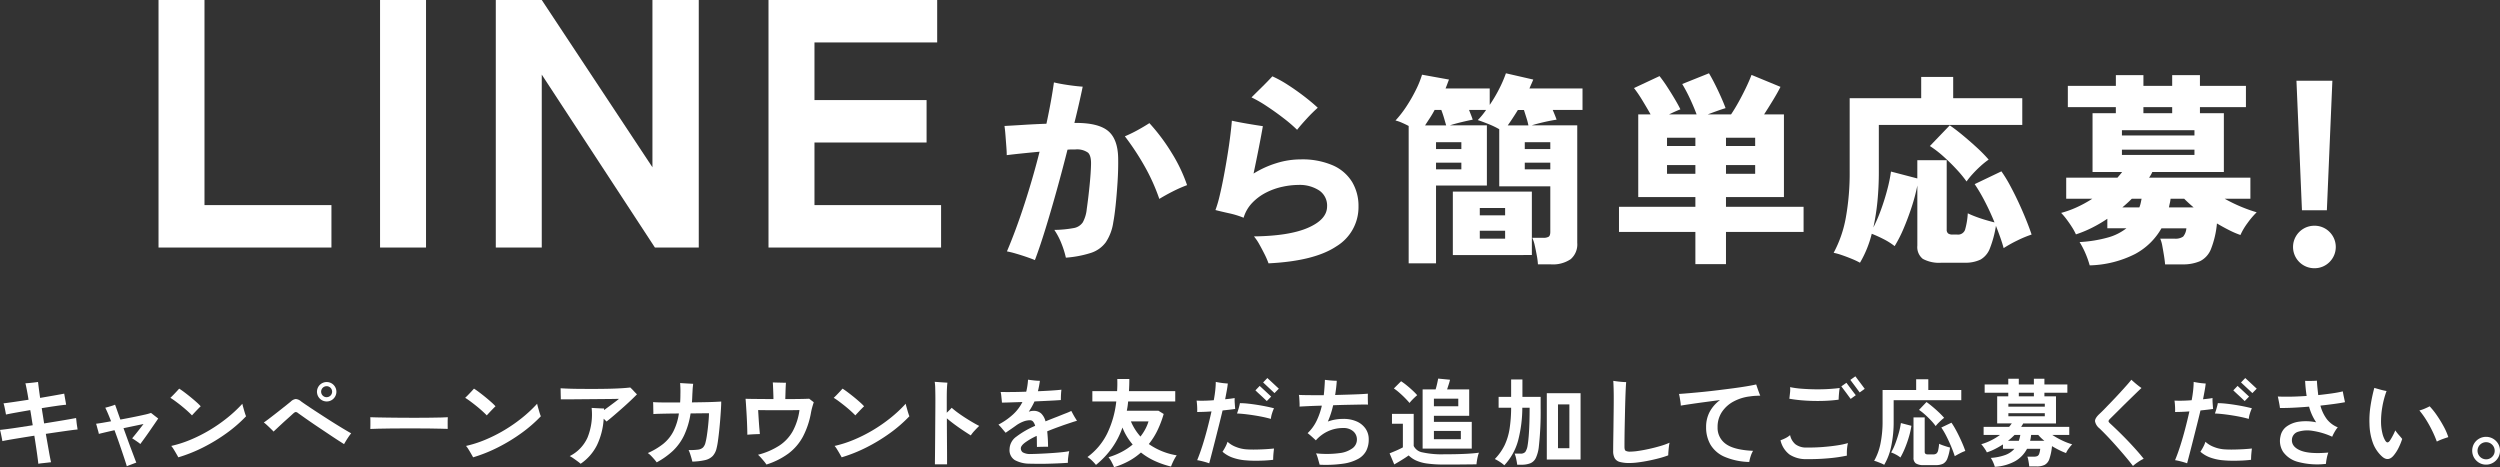
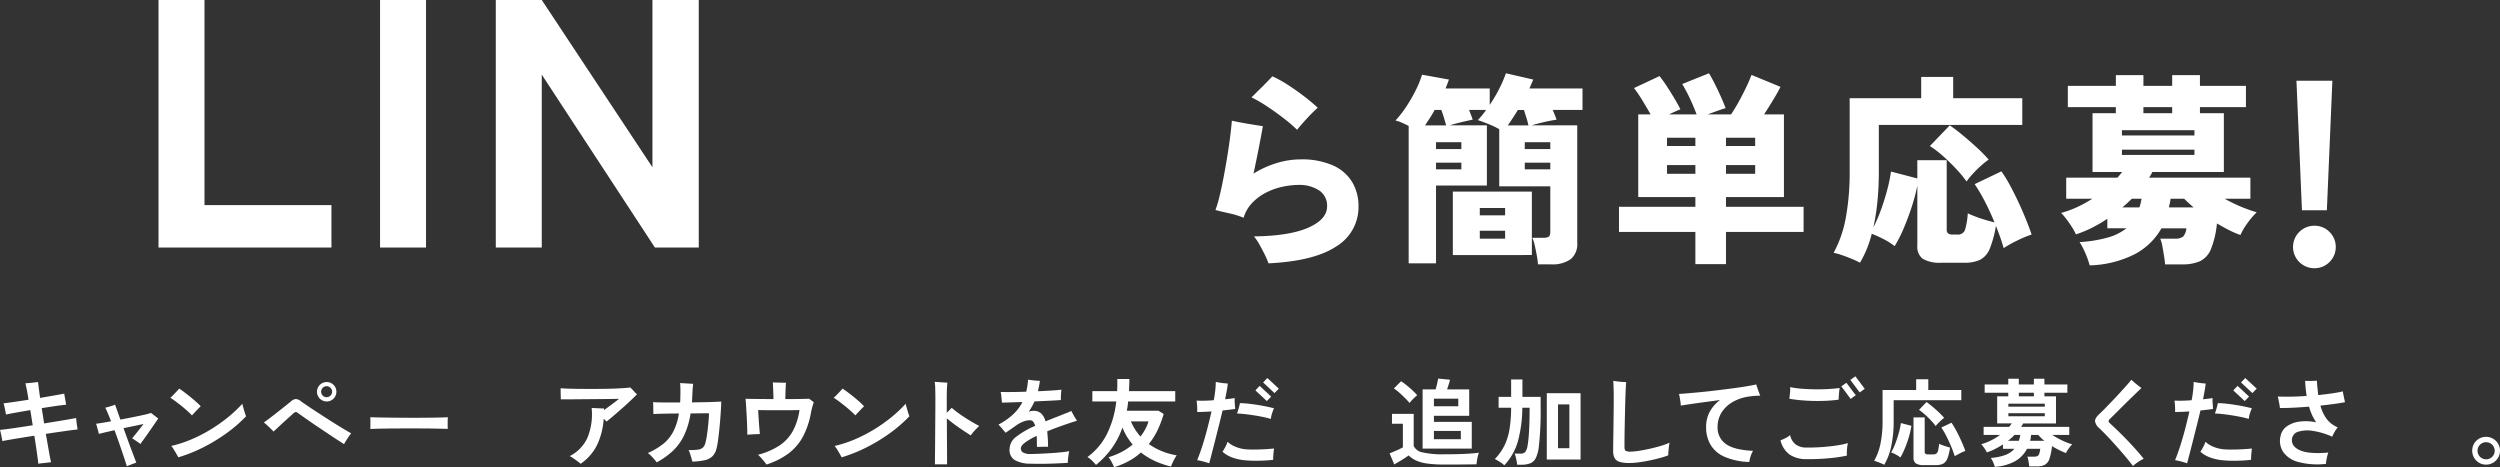
<svg xmlns="http://www.w3.org/2000/svg" viewBox="0 0 606.188 113.281">
  <rect x="0" y="0" width="606.188" height="113.281" fill="#333333" stroke="none" />
  <defs>
    <style>.cls-1{fill:#fff;}</style>
  </defs>
  <g id="レイヤー_2" data-name="レイヤー 2">
    <g id="デザイン">
      <path class="cls-1" d="M38.437,60.021V0H49.583V49.732H80.365V60.021Z" />
      <path class="cls-1" d="M92.154,60.021V0H103.3V60.021Z" />
      <path class="cls-1" d="M120.218,60.021V0h11.146L158.2,40.557V0h11.233V60.021H158.8L131.364,18.092V60.021Z" />
-       <path class="cls-1" d="M186.343,60.021V0h40.9V10.29H197.489V24.266h27.182V34.555H197.489V49.732h30.7V60.021Z" />
-       <path class="cls-1" d="M250.938,63.067q-.688-.294-1.964-.736t-2.628-.835a21.555,21.555,0,0,0-2.187-.541q2.211-5.208,4.275-11.57t3.635-12.6q-2.163.2-4.274.418t-3.686.417q0-.834-.1-2.113t-.2-2.628q-.1-1.35-.246-2.334,1.917-.1,4.619-.27t5.551-.27q.591-2.751,1.057-5.306t.762-4.717q1.423.345,3.438.639t3.538.393q-.786,3.832-2.014,8.794h.147q5.55-.048,7.959,1.892t2.506,6.608q.048,2.8-.148,5.846t-.466,5.626q-.272,2.58-.566,4.1a11.718,11.718,0,0,1-1.817,4.864,7.238,7.238,0,0,1-3.612,2.579,26.239,26.239,0,0,1-6.067,1.155,22.5,22.5,0,0,0-1.057-3.39,16.881,16.881,0,0,0-1.744-3.341,27.53,27.53,0,0,0,4.668-.442,3.325,3.325,0,0,0,2.236-1.4,8.394,8.394,0,0,0,.958-3.218q.392-2.751.687-5.724t.344-4.888q.1-2.261-.712-3.047a4.571,4.571,0,0,0-3.12-.786h-.835q-.492,0-1.032.05-1.228,4.863-2.6,9.8t-2.726,9.335Q252.166,59.825,250.938,63.067ZM281.105,48.23A47.332,47.332,0,0,0,277.42,40.1a62.617,62.617,0,0,0-4.667-7.05,32.259,32.259,0,0,0,3.046-1.474q1.521-.834,2.9-1.72a46.6,46.6,0,0,1,5.38,7.173,38.11,38.11,0,0,1,3.759,7.861,33.062,33.062,0,0,0-3.464,1.524Q282.628,47.3,281.105,48.23Z" />
      <path class="cls-1" d="M307.586,63.854a19.314,19.314,0,0,0-.958-2.211q-.615-1.229-1.277-2.408a11.845,11.845,0,0,0-1.3-1.916q8.6-.1,13.167-2.112t4.568-5.159a4.4,4.4,0,0,0-1.94-3.881,8.652,8.652,0,0,0-4.987-1.327,18.624,18.624,0,0,0-3.881.442,16.249,16.249,0,0,0-3.955,1.4,12.531,12.531,0,0,0-3.366,2.481,8.809,8.809,0,0,0-2.112,3.635,20.887,20.887,0,0,0-3.513-1.081q-1.99-.441-3.316-.786a28.6,28.6,0,0,0,1.007-3.414q.514-2.137,1.008-4.741t.908-5.184q.417-2.579.688-4.79t.368-3.537q1.523.345,3.685.713t3.832.613q-.345,2.016-.958,5.135t-1.3,6.362a23.53,23.53,0,0,1,5.479-2.506,19.666,19.666,0,0,1,5.92-.933,18.609,18.609,0,0,1,7.836,1.449,10.322,10.322,0,0,1,4.668,4.029,11.286,11.286,0,0,1,1.546,5.92,11.107,11.107,0,0,1-5.354,9.679Q318.69,63.312,307.586,63.854Zm6.928-32.377a34.241,34.241,0,0,0-3.195-2.751q-1.964-1.524-4.077-2.924a30.73,30.73,0,0,0-3.783-2.186q1.031-1.032,2.432-2.408t2.629-2.7a28.351,28.351,0,0,1,3.783,2.088q2.014,1.3,3.905,2.752t3.316,2.776a37.235,37.235,0,0,0-2.7,2.677Q315.349,30.4,314.514,31.477Z" />
      <path class="cls-1" d="M372.913,64.1a17.633,17.633,0,0,0-.269-2.112q-.222-1.23-.492-2.432a8.542,8.542,0,0,0-.614-1.892h2.652a2.443,2.443,0,0,0,1.328-.27q.392-.27.392-1.2V45.184H363.529V31.33a19.7,19.7,0,0,0-2.677-1.278q-1.6-.639-2.53-.933a16.848,16.848,0,0,0,2.014-2.457h-4.127q.246.639.491,1.253t.394,1.105q-1.082.2-2.7.59t-2.85.786h8.99V44.988H348.2V63.854h-6.633V30.543q-.835-.441-1.695-.811a9.146,9.146,0,0,0-1.5-.515,25.776,25.776,0,0,0,2.653-3.415,37.165,37.165,0,0,0,2.284-3.979,23.528,23.528,0,0,0,1.5-3.71l6.535,1.179q-.2.492-.394,1.032t-.442,1.13h10.711v3.98a34.483,34.483,0,0,0,2.308-3.906,29.682,29.682,0,0,0,1.622-3.758l6.632,1.522q-.2.492-.441,1.032c-.165.361-.328.737-.492,1.13h12.873v5.208H376.5q.294.688.54,1.3t.394,1.056q-1.376.2-3.071.59t-2.972.786h11.053v28.5a4.722,4.722,0,0,1-1.6,3.955,7.678,7.678,0,0,1-4.79,1.252ZM345.548,30.4h5.109q-.2-.687-.491-1.7t-.687-2.039h-1.622q-.542,1.032-1.155,1.965T345.548,30.4Zm2.653,5.748h6.141v-1.67H348.2Zm0,4.913h6.141V39.436H348.2Zm4.077,20.782V46.461h19.161V61.839Zm6.535-9.629h6.141V50.441h-6.141Zm0,5.65h6.141V55.944h-6.141Zm6.78-27.464H370.6a15.383,15.383,0,0,0-.466-1.793q-.321-1.007-.615-1.941H368.05Q366.723,28.825,365.593,30.4Zm4.127,5.748h6.19v-1.67h-6.19Zm0,4.913h6.19V39.436h-6.19Z" />
      <path class="cls-1" d="M411.088,64.05V56.238H392.565V50.146h18.523V47.788H397.233V27.743h3q-.884-1.572-1.99-3.39a30.221,30.221,0,0,0-2.039-3l6.191-2.9a31.564,31.564,0,0,1,1.842,2.58q1.007,1.547,1.892,3.046t1.326,2.432q-.639.246-1.351.565t-1.4.663h6.682q-.64-1.719-1.548-3.685a39.158,39.158,0,0,0-1.94-3.684l6.485-2.6q.687,1.13,1.474,2.7t1.473,3.119q.688,1.548,1.081,2.629-.983.3-2.137.712t-2.186.811h5.649q.836-1.229,1.794-2.948t1.818-3.513q.859-1.793,1.351-3.119l7.026,2.9q-.689,1.377-1.793,3.193t-2.187,3.489h4.815V47.788H418.507v2.358h18.816v6.092H418.507V64.05ZM404.21,35.407h6.878V33.393H404.21Zm0,6.731h6.878V40.025H404.21Zm14.3-6.731h7.074V33.393h-7.074Zm0,6.731h7.074V40.025h-7.074Z" />
      <path class="cls-1" d="M451,63.706a19.235,19.235,0,0,0-2.088-.982q-1.2-.492-2.358-.885a14.553,14.553,0,0,0-1.941-.54,28.592,28.592,0,0,0,2.949-8.5A60.942,60.942,0,0,0,448.5,41.45V23.812h17.343V18.654H473.6v5.158h16.753V30.3H455.569v11.25a72.947,72.947,0,0,1-.343,7.346,55.626,55.626,0,0,1-.983,6.264,38.219,38.219,0,0,0,1.867-4.348q.884-2.433,1.523-4.889a36.285,36.285,0,0,0,.885-4.323l6.386,1.67V38.846h7.124v16.8a1.154,1.154,0,0,0,.344.958,1.749,1.749,0,0,0,1.081.27h1.13a1.786,1.786,0,0,0,1.892-1.154,17.833,17.833,0,0,0,.663-4q.687.345,1.842.786t2.408.811q1.253.369,2.235.614-1.082-2.652-2.358-5.109a40.759,40.759,0,0,0-2.456-4.176l6.484-3.1a32.453,32.453,0,0,1,2.039,3.317q1.056,1.941,2.064,4.1t1.842,4.225q.836,2.064,1.376,3.685a26.858,26.858,0,0,0-3.439,1.425,30.357,30.357,0,0,0-3.341,1.867q-.345-1.278-.835-2.653t-1.032-2.751a26.239,26.239,0,0,1-1.474,5.478,5.262,5.262,0,0,1-2.26,2.7,8.431,8.431,0,0,1-3.93.761h-5.5a8.283,8.283,0,0,1-4.57-.933,3.638,3.638,0,0,1-1.326-3.194V44.988a43.94,43.94,0,0,1-1.376,5.207q-.884,2.7-1.94,5.184a31.826,31.826,0,0,1-2.187,4.3,16.191,16.191,0,0,0-2.726-1.72,30.583,30.583,0,0,0-2.825-1.277A26.192,26.192,0,0,1,451,63.706Zm25.843-19.7a29.11,29.11,0,0,0-2.407-2.923q-1.474-1.6-3.169-3.12a25.5,25.5,0,0,0-3.317-2.555l4.815-5.011q1.376.934,3.071,2.334t3.39,2.947A36.678,36.678,0,0,1,482.2,38.7a18.869,18.869,0,0,0-1.99,1.6q-1.056.96-1.94,1.941A17.759,17.759,0,0,0,476.843,44.005Z" />
      <path class="cls-1" d="M506.7,64.345a22.586,22.586,0,0,0-.982-2.8,19.559,19.559,0,0,0-1.475-2.849,31.8,31.8,0,0,0,6.952-1.13,12.719,12.719,0,0,0,4.4-2.211h-4.618V53.045a33.146,33.146,0,0,1-3.735,2.186,27.933,27.933,0,0,1-3.881,1.6,13.809,13.809,0,0,0-.982-1.793q-.64-1.007-1.352-1.941a15.026,15.026,0,0,0-1.253-1.474,23.806,23.806,0,0,0,3.808-1.375,29.054,29.054,0,0,0,3.759-2.064h-6.338v-5.11h12.43l.589-.687c.2-.229.376-.459.54-.688h-7.172V27.448h5.65V25.974H501.4V20.815h11.645v-2.6h6.682v2.6H526.7v-2.6h6.731v2.6h11.152v5.159H533.431v1.474h5.8V41.7H521.885a6.686,6.686,0,0,1-.344.688,7.865,7.865,0,0,1-.442.687h24.565v5.11h-6.239a37.819,37.819,0,0,0,7.763,3.292,19.111,19.111,0,0,0-2.236,2.628,15.083,15.083,0,0,0-1.7,2.875,20.5,20.5,0,0,1-2.653-1.131q-1.475-.736-3.046-1.67a22.454,22.454,0,0,1-1.45,6.215,5.543,5.543,0,0,1-2.629,2.923,10.339,10.339,0,0,1-4.372.786H524.98q-.05-.737-.246-1.99t-.417-2.431a8.018,8.018,0,0,0-.516-1.818h3.439a3.266,3.266,0,0,0,2.113-.491,3.548,3.548,0,0,0,.786-2.015H524.1a16.026,16.026,0,0,1-6.411,6.24A25.679,25.679,0,0,1,506.7,64.345Zm7.812-31.492H532.1V31.575H514.516Zm0,4.716H532.1V36.292H514.516Zm.1,12.724h4.127a7.038,7.038,0,0,0,.32-1.031q.122-.54.22-1.081h-2.358q-.542.542-1.106,1.056T514.614,50.293Zm5.11-22.845H526.7V25.974h-6.976Zm6.19,22.845h5.994q-.641-.539-1.228-1.08T529.6,48.181h-3.292a7.751,7.751,0,0,1-.172,1.056C526.053,49.581,525.979,49.934,525.914,50.293Z" />
      <path class="cls-1" d="M561.156,65.036a5.15,5.15,0,1,1,0-10.3,5.085,5.085,0,0,1,3.688,1.494,5.145,5.145,0,0,1,0,7.312A5.081,5.081,0,0,1,561.156,65.036Zm-2.988-14.051-1.335-31.409h8.71l-1.335,31.409Z" />
      <path class="cls-1" d="M9.292,112.453q-.093-.944-.356-2.783t-.61-4.024q-1.61.252-3.105.494t-2.7.448q-1.208.209-1.944.369c-.031-.185-.081-.453-.149-.806s-.143-.709-.219-1.069-.145-.64-.207-.84q.69-.069,1.909-.23t2.783-.4q1.563-.242,3.244-.5-.162-.942-.3-1.874t-.3-1.8q-1.863.321-3.473.609t-2.415.471q-.047-.3-.149-.828T1.081,98.63A6.125,6.125,0,0,0,.852,97.8q.827-.092,2.483-.333t3.588-.541q-.23-1.425-.437-2.484t-.322-1.5q.414-.022,1.012-.08c.4-.038.79-.081,1.173-.127s.674-.084.874-.115q.046.414.173,1.426t.333,2.438l3.45-.6q1.587-.278,2.392-.437c.031.2.076.471.138.816s.123.69.185,1.035.106.625.137.839q-.874.069-2.472.3t-3.439.529q.138.9.287,1.829t.288,1.874l3.254-.529q1.553-.252,2.726-.46t1.771-.322c.031.23.065.522.1.874s.084.706.138,1.058.1.637.126.851q-.621.046-1.8.207t-2.7.38q-1.518.219-3.2.471.391,2.186.713,4.037t.552,2.84l-.989.115c-.4.046-.785.089-1.161.127S9.537,112.407,9.292,112.453Z" />
      <path class="cls-1" d="M30.751,113.051q-.253-.851-.725-2.265t-1.058-3.117q-.586-1.7-1.207-3.357-1.219.275-2.242.517t-1.553.379a6.172,6.172,0,0,0-.185-.77q-.138-.471-.263-.955c-.085-.322-.159-.567-.219-.735.4-.047.916-.123,1.553-.231s1.33-.23,2.081-.368q-.416-1.08-.783-1.932t-.621-1.357c.185-.046.43-.11.737-.195s.613-.176.92-.276a7.515,7.515,0,0,0,.712-.264q.185.481.518,1.437t.771,2.173q1.632-.3,3.173-.609t2.692-.575a13.075,13.075,0,0,0,1.563-.426c.123.092.3.227.518.4s.449.353.679.529.414.318.551.425c-.183.276-.464.687-.839,1.231s-.782,1.135-1.219,1.771-.863,1.238-1.277,1.806-.751,1.027-1.011,1.379a4.4,4.4,0,0,0-.564-.448q-.38-.264-.77-.529c-.261-.176-.476-.311-.644-.4q.207-.254.586-.714t.794-.989q.413-.528.793-1.012t.587-.759q-.576.115-1.933.4t-2.921.609q.485,1.311.955,2.622t.909,2.461q.436,1.15.758,2.013t.484,1.253c-.185.061-.426.15-.725.265s-.595.226-.886.333S30.919,112.975,30.751,113.051Z" />
      <path class="cls-1" d="M46.553,100.723q-.415-.436-1.059-1.023c-.43-.391-.9-.79-1.4-1.2s-1-.79-1.484-1.15-.916-.656-1.3-.886q.3-.276.735-.724t.84-.886c.267-.291.456-.5.563-.621q.552.345,1.288.9t1.495,1.173q.759.621,1.415,1.208a12.964,12.964,0,0,1,1.023,1q-.253.231-.655.644c-.269.277-.537.556-.8.84S46.721,100.524,46.553,100.723ZM43.24,110.889q-.16-.3-.483-.862t-.667-1.116a4.792,4.792,0,0,0-.574-.782,27.858,27.858,0,0,0,4.633-1.483,36.074,36.074,0,0,0,4.623-2.323,37.221,37.221,0,0,0,4.3-2.979A32.53,32.53,0,0,0,58.766,97.9a7.066,7.066,0,0,0,.172.724c.083.3.172.61.264.931s.18.61.265.863a4.553,4.553,0,0,0,.2.517,33.61,33.61,0,0,1-4.657,4.049,41.925,41.925,0,0,1-5.67,3.461A36.5,36.5,0,0,1,43.24,110.889Z" />
      <path class="cls-1" d="M83.428,107.692q-.506-.321-1.438-.92T79.909,105.4q-1.151-.771-2.357-1.576t-2.289-1.552q-1.082-.747-1.874-1.311t-1.117-.794a1,1,0,0,0-.551-.264,1.068,1.068,0,0,0-.506.264q-.138.115-.575.518c-.291.269-.641.583-1.046.943s-.821.736-1.242,1.127-.814.755-1.173,1.093-.641.6-.84.8q-.276-.3-.713-.724t-.886-.84a8.373,8.373,0,0,0-.77-.644c.215-.137.555-.383,1.023-.736s.989-.751,1.565-1.2,1.141-.889,1.7-1.334l1.46-1.161q.621-.495.805-.656a2.088,2.088,0,0,1,1.184-.6,2.193,2.193,0,0,1,1.3.575q.345.253,1.173.817T76.16,99.47l2.426,1.575q1.278.828,2.53,1.61t2.312,1.415q1.058.633,1.725,1c-.169.2-.365.46-.587.783s-.436.651-.643.988S83.551,107.462,83.428,107.692ZM79.2,97.342a2.354,2.354,0,1,1,1.679-.69A2.284,2.284,0,0,1,79.2,97.342Zm0-1.035a1.333,1.333,0,1,0-.943-.39A1.289,1.289,0,0,0,79.2,96.307Z" />
      <path class="cls-1" d="M89.792,104.012c.015-.214.022-.506.022-.874v-1.1c0-.367-.007-.659-.022-.874q.436.024,1.553.047t2.668.045q1.551.024,3.323.035t3.542.011q1.771,0,3.347-.023t2.725-.045q1.15-.024,1.633-.07c-.016.2-.027.484-.035.851s-.008.74,0,1.116.012.663.012.862q-.575-.023-1.691-.046t-2.6-.046q-1.485-.022-3.152-.022H97.75q-1.7,0-3.243.022t-2.772.046Q90.505,103.967,89.792,104.012Z" />
-       <path class="cls-1" d="M118.032,100.723q-.414-.436-1.058-1.023t-1.4-1.2q-.759-.609-1.483-1.15t-1.3-.886q.3-.276.735-.724c.291-.3.572-.594.84-.886s.456-.5.564-.621q.552.345,1.288.9t1.495,1.173q.759.621,1.414,1.208a12.791,12.791,0,0,1,1.023,1q-.252.231-.655.644c-.268.277-.537.556-.8.84S118.2,100.524,118.032,100.723Zm-3.312,10.166q-.162-.3-.484-.862c-.215-.376-.436-.748-.667-1.116a4.734,4.734,0,0,0-.574-.782,27.839,27.839,0,0,0,4.634-1.483,36.2,36.2,0,0,0,4.623-2.323,37.307,37.307,0,0,0,4.3-2.979,32.519,32.519,0,0,0,3.691-3.449,7.066,7.066,0,0,0,.172.724c.084.3.173.61.265.931s.179.61.264.863a4.5,4.5,0,0,0,.2.517,33.562,33.562,0,0,1-4.658,4.049,41.863,41.863,0,0,1-5.67,3.461A36.487,36.487,0,0,1,114.72,110.889Z" />
      <path class="cls-1" d="M140.788,112.453a6.588,6.588,0,0,0-.667-.54q-.483-.357-1.023-.736a7.985,7.985,0,0,0-.954-.587,9.3,9.3,0,0,0,4.312-4.485,15.017,15.017,0,0,0,1-7.2c.231.016.548.035.955.058s.809.042,1.207.057.682.023.851.023v.392q.667-.485,1.381-1.013c.474-.352.916-.682,1.322-.989s.709-.544.908-.713c-.215,0-.605,0-1.173.012s-1.254.015-2.058.023l-2.577.023-2.725.023-2.529.023q-1.174.012-1.979.011h-1.058c0-.2,0-.463-.011-.793s-.016-.671-.024-1.023-.01-.645-.01-.874q.642.045,1.862.091t2.795.058q1.575.012,3.311.011t3.416-.034q1.678-.035,3.117-.115t2.38-.2a10.09,10.09,0,0,1,.805.805q.46.507.828.851-.552.576-1.483,1.461t-2.025,1.851q-1.092.966-2.115,1.841t-1.76,1.448q-.3-.321-.69-.69a17.158,17.158,0,0,1-1.621,6.406A11.91,11.91,0,0,1,140.788,112.453Z" />
      <path class="cls-1" d="M159.233,112.108a8.722,8.722,0,0,0-.586-.735q-.378-.438-.793-.863a4.3,4.3,0,0,0-.782-.655,17.143,17.143,0,0,0,3.692-2.186,9.5,9.5,0,0,0,2.483-3.013,14.026,14.026,0,0,0,1.369-4.393q-1.334,0-2.588.023t-2.2.047q-.943.023-1.4.068c0-.184,0-.467-.012-.851s-.015-.77-.022-1.161-.02-.686-.035-.886q.574.047,1.576.069t2.288.023h2.691q.069-.966.068-2.07.024-.828-.01-1.6t-.058-1.047q.323.024.9.058l1.2.069,1.057.057c-.014.154-.038.372-.068.656s-.054.583-.069.9-.031.586-.046.816q-.024.576-.046,1.1c-.016.353-.038.7-.069,1.035q1.5-.023,2.864-.046t2.483-.068q1.116-.046,1.76-.093,0,.736-.069,1.875t-.172,2.461q-.105,1.323-.242,2.645T174.1,106.8a15.994,15.994,0,0,1-.334,1.84,4.169,4.169,0,0,1-.955,1.932,3.723,3.723,0,0,1-1.839.989,15.344,15.344,0,0,1-3.094.368q-.093-.39-.241-.908c-.1-.345-.207-.69-.323-1.035a5.742,5.742,0,0,0-.356-.863,14.373,14.373,0,0,0,2.3-.1,2.116,2.116,0,0,0,1.2-.517,2.555,2.555,0,0,0,.6-1.174,16.154,16.154,0,0,0,.334-1.667q.149-.978.264-2.024t.184-1.966q.069-.921.069-1.473-.392,0-1.622.012t-2.84.034a19.193,19.193,0,0,1-1.576,5.325,12.792,12.792,0,0,1-2.714,3.749A18.724,18.724,0,0,1,159.233,112.108Z" />
      <path class="cls-1" d="M185.844,112.637a8.557,8.557,0,0,0-.574-.77c-.247-.3-.5-.595-.76-.886a7.664,7.664,0,0,0-.713-.712,17.555,17.555,0,0,0,5.2-2.243,10.068,10.068,0,0,0,3.243-3.507,14.906,14.906,0,0,0,1.611-5.083c-.108,0-.408,0-.9.011s-1.093.011-1.805.011H186.6q-1.083,0-1.83-.011c-.5-.008-.808-.011-.931-.011,0,.137.011.39.035.758s.05.8.08,1.288.065.986.1,1.484.077.951.115,1.357.065.717.08.931q-.345,0-.931.023t-1.162.058q-.574.035-.942.081c0-.261-.009-.683-.024-1.266s-.038-1.238-.069-1.966-.068-1.461-.114-2.2-.089-1.4-.127-1.989-.074-1.024-.1-1.3c.4.016.946.027,1.645.035s1.487.015,2.369.023,1.8.011,2.748.011q0-.483-.023-1.1c-.015-.413-.031-.828-.045-1.242s-.032-.774-.046-1.081-.032-.506-.047-.6c.153,0,.38,0,.678.012l.956.023.931.023q.425.012.632.012c-.016.137-.034.444-.058.919s-.042.993-.057,1.553-.03,1.054-.046,1.483q1.908,0,3.484-.023t2.312-.069c.061.046.169.131.322.253s.307.242.46.357a3.365,3.365,0,0,1,.322.264q-.16.46-.356,1.15a13.444,13.444,0,0,0-.311,1.334,20.089,20.089,0,0,1-1.955,5.831,12.547,12.547,0,0,1-3.472,4.071A18.232,18.232,0,0,1,185.844,112.637Z" />
      <path class="cls-1" d="M207.4,100.723q-.414-.436-1.058-1.023t-1.4-1.2q-.759-.609-1.484-1.15t-1.3-.886q.3-.276.736-.724t.84-.886c.267-.291.456-.5.563-.621q.552.345,1.288.9t1.5,1.173q.759.621,1.414,1.208a12.83,12.83,0,0,1,1.024,1q-.254.231-.656.644c-.268.277-.537.556-.8.84S207.564,100.524,207.4,100.723Zm-3.312,10.166c-.107-.2-.269-.486-.483-.862s-.437-.748-.667-1.116a4.726,4.726,0,0,0-.575-.782,27.839,27.839,0,0,0,4.634-1.483,36.2,36.2,0,0,0,4.623-2.323,37.221,37.221,0,0,0,4.3-2.979,32.519,32.519,0,0,0,3.691-3.449,7.343,7.343,0,0,0,.172.724c.084.3.173.61.265.931s.18.61.265.863a4.553,4.553,0,0,0,.195.517,33.61,33.61,0,0,1-4.657,4.049,41.925,41.925,0,0,1-5.67,3.461A36.5,36.5,0,0,1,204.084,110.889Z" />
      <path class="cls-1" d="M226.692,112.591q0-.367.012-1.311t.023-2.265q.011-1.323.023-2.875t.022-3.186q.012-1.632.024-3.162t.012-2.771q0-1.565-.036-2.749a12.686,12.686,0,0,0-.126-1.69q.369.023.955.068t1.172.081l.956.057q-.069.438-.116,1.369t-.046,2.357v3.565q.736-.69,1.2-1.2a18.817,18.817,0,0,0,1.495,1.2q.849.621,1.782,1.219t1.817,1.116q.885.517,1.576.862-.554.53-1.127,1.15a8.752,8.752,0,0,0-.92,1.15q-.805-.505-1.829-1.184t-2.07-1.449q-1.047-.771-1.9-1.506,0,1.656.011,3.426t.023,3.37q.012,1.6.012,2.76v1.6Z" />
      <path class="cls-1" d="M249.509,112.43a7.464,7.464,0,0,1-3.45-.874,2.828,2.828,0,0,1-1.265-2.645,3.818,3.818,0,0,1,1.621-3.013A21.336,21.336,0,0,1,251,103.253a2.718,2.718,0,0,0-.483-1,.949.949,0,0,0-.759-.357,4.655,4.655,0,0,0-1.691.345,7.714,7.714,0,0,0-1.714.943q-.5.369-1.207.851t-1.3.9q-.345-.39-.851-1a11.488,11.488,0,0,0-.9-.978,16.55,16.55,0,0,0,3.6-2.518,10.628,10.628,0,0,0,2.22-2.956q-1.588.046-2.91.092t-2.058.046q-.024-.3-.069-.77t-.1-.966a6.165,6.165,0,0,0-.149-.84q1.034.024,2.69.012t3.52-.081c.106-.444.2-.912.275-1.4s.131-1,.161-1.518q.53.093,1.392.184a14.088,14.088,0,0,0,1.483.092,22.633,22.633,0,0,1-.482,2.53q1.817-.069,3.347-.172t2.357-.2q-.047.3-.081.771c-.023.314-.038.629-.046.943s-.012.579-.012.794q-.528.045-1.517.1t-2.242.115q-1.254.057-2.634.126-.3.668-.645,1.277t-.735,1.207a4.854,4.854,0,0,1,.552-.149,2.831,2.831,0,0,1,.575-.058,2.689,2.689,0,0,1,1.851.621,3.939,3.939,0,0,1,1.07,1.932q.666-.276,1.391-.563t1.506-.587q1.082-.437,2.025-.805a14.276,14.276,0,0,0,1.334-.575l.414.771c.169.314.344.621.529.92s.329.533.436.7q-.459.115-1.184.357l-1.449.483q-.724.242-1.207.425-1.887.667-3.381,1.288a36.847,36.847,0,0,1,.207,3.749q-.346-.022-.862-.011l-1.013.023q-.5.012-.817.034-.022-.735-.022-1.414t-.046-1.277a16.141,16.141,0,0,0-2.864,1.656q-.978.761-.978,1.357a1.177,1.177,0,0,0,.484.989,3.605,3.605,0,0,0,1.955.391c.368,0,.85-.011,1.449-.034s1.257-.054,1.978-.092,1.449-.084,2.185-.138,1.426-.115,2.069-.184,1.181-.15,1.611-.241q-.138.644-.241,1.471a8.37,8.37,0,0,0-.082,1.357q-.964.07-2.219.127t-2.575.092q-1.325.035-2.542.023T249.509,112.43Z" />
      <path class="cls-1" d="M270.14,113.281q-.184-.459-.576-1.207a6.538,6.538,0,0,0-.781-1.208,17.5,17.5,0,0,0,3.186-1.288,14.79,14.79,0,0,0,2.678-1.794,14.365,14.365,0,0,1-2.483-4.117,19.693,19.693,0,0,1-2.553,4.98,21.246,21.246,0,0,1-3.864,4.082,11.772,11.772,0,0,0-.955-1.035,5.567,5.567,0,0,0-1.115-.874,15.625,15.625,0,0,0,4.772-5.669,23.733,23.733,0,0,0,2.22-7.809h-5.8V94.835h6q.045-.735.058-1.46c.007-.483,0-.978-.012-1.484h2.921q0,.783-.023,1.507c-.015.483-.039.962-.069,1.437h11.224v2.507H273.544q-.047.576-.127,1.139c-.054.376-.118.748-.195,1.115H280.9l1.265.782a25.162,25.162,0,0,1-1.507,3.968,16.858,16.858,0,0,1-2.1,3.323,16.33,16.33,0,0,0,6.762,2.737,8.921,8.921,0,0,0-.507.817q-.274.494-.5,1c-.154.338-.276.636-.369.9a21.474,21.474,0,0,1-3.875-1.322,16.28,16.28,0,0,1-3.415-2.082,15.58,15.58,0,0,1-2.956,2.082A19.339,19.339,0,0,1,270.14,113.281Zm6.394-7.428a12.391,12.391,0,0,0,1.161-1.771,10.383,10.383,0,0,0,.794-1.91h-4.278A13.288,13.288,0,0,0,276.534,105.853Z" />
      <path class="cls-1" d="M293.206,112.338q-.644-.229-1.483-.448t-1.438-.311q.666-1.609,1.288-3.565t1.173-4.071q.552-2.115,1.013-4.186-1.863.138-3.474.139.024-.323.012-.852c-.008-.352-.027-.709-.058-1.069s-.061-.64-.092-.84q.852.046,1.944.023t2.22-.115q.252-1.334.368-2.484t.114-1.954c.23.045.521.1.874.16s.717.112,1.093.15.693.065.955.08q-.093.874-.277,1.852t-.368,1.966q.667-.069,1.254-.138t1.046-.161a12.276,12.276,0,0,0,.035,1.369q.057.816.1,1.276c-.4.062-.863.123-1.392.184s-1.085.123-1.668.184q-.368,1.564-.828,3.393t-.92,3.645q-.459,1.818-.85,3.324T293.206,112.338Zm8.925-.713a12.155,12.155,0,0,1-3.359-.7,7.436,7.436,0,0,1-2.345-1.392,10.776,10.776,0,0,0,.689-1.161,7.051,7.051,0,0,0,.53-1.254,6.238,6.238,0,0,0,1.989,1.231,8.357,8.357,0,0,0,2.656.61q1.012.067,2.243.045t2.392-.092q1.161-.069,1.989-.161c-.03.246-.065.549-.1.909s-.066.7-.081,1.035-.023.594-.023.793q-.875.115-2.012.173t-2.323.057Q303.188,111.717,302.131,111.625Zm6.025-10.051q-1.2-.345-2.679-.621t-2.944-.46q-1.461-.183-2.588-.23.185-.483.4-1.242t.31-1.265a18.985,18.985,0,0,1,1.944.115q1.092.115,2.253.3t2.22.4q1.057.219,1.84.426a9.481,9.481,0,0,0-.482,1.264A6.092,6.092,0,0,0,308.156,101.574Zm-.989-4.324c-.03-.03-.138-.134-.321-.31l-.667-.633c-.262-.245-.522-.486-.783-.724s-.483-.445-.667-.621-.291-.28-.322-.311l1.035-1.081q.069.069.484.449t.92.851q.505.471.908.851c.268.253.426.4.472.448Zm1.863-1.932q-.069-.069-.471-.448t-.909-.851q-.507-.471-.908-.851c-.268-.253-.426-.4-.471-.426l1.035-1.081c.046.047.207.2.482.449s.583.537.92.851.641.6.909.851.425.395.472.425Z" />
-       <path class="cls-1" d="M319.985,112.683c-.107-.383-.238-.85-.39-1.4a8.518,8.518,0,0,0-.484-1.357,24.03,24.03,0,0,0,5.7-.057,6.566,6.566,0,0,0,3.208-1.231,2.617,2.617,0,0,0,1-2.115,2.573,2.573,0,0,0-.908-1.956,3.5,3.5,0,0,0-2.4-.782,8.613,8.613,0,0,0-3.772.817,8.771,8.771,0,0,0-2.875,2.173q-.368-.345-.965-.885t-1.036-.863a10.235,10.235,0,0,0,2.185-3,16.825,16.825,0,0,0,1.266-3.668q-1.749.045-3.186.114t-2.22.115a7.872,7.872,0,0,0,0-.851c-.015-.368-.034-.739-.057-1.115a5.62,5.62,0,0,0-.1-.863q.921.047,2.531.058t3.5.011q.206-1.839.275-3.726.345.047.874.1c.353.038.709.069,1.07.092s.67.034.931.034q-.045.828-.149,1.7t-.242,1.748q1.611-.045,3.14-.091t2.772-.1c.828-.038,1.5-.081,2.023-.126q-.022.459-.011,1.264t.034,1.381q-.806-.024-2.138,0t-2.968.057q-1.634.034-3.335.1-.229,1.012-.552,2.013a20.32,20.32,0,0,1-.736,1.943,10.452,10.452,0,0,1,1.795-.483,11.348,11.348,0,0,1,1.954-.161,7.761,7.761,0,0,1,3.278.633,5.079,5.079,0,0,1,2.127,1.748,4.488,4.488,0,0,1,.759,2.587,6.063,6.063,0,0,1-.586,2.726,4.815,4.815,0,0,1-1.955,1.989,10.557,10.557,0,0,1-3.657,1.173A30.3,30.3,0,0,1,319.985,112.683Z" />
      <path class="cls-1" d="M350.124,112.637a28.582,28.582,0,0,1-4.071-.241,9.826,9.826,0,0,1-2.691-.736,6.245,6.245,0,0,1-1.794-1.231q-.414.3-1.058.713t-1.3.805c-.438.261-.816.483-1.139.667l-1.127-2.691,1.035-.425q.643-.264,1.253-.552t.932-.472v-5.726h-2.644v-2.393h5.266v7.774a2.9,2.9,0,0,0,2.151,1.564,21.552,21.552,0,0,0,5.186.46q2.944,0,5.061-.1t3.426-.288a5.157,5.157,0,0,0-.253.794c-.091.361-.169.732-.23,1.115s-.1.69-.115.92q-.643,0-1.679.012l-2.2.023q-1.162.01-2.22.011ZM341.775,97.71q-.414-.505-1.069-1.173t-1.381-1.3a13.04,13.04,0,0,0-1.345-1.047l1.749-1.748a14.386,14.386,0,0,1,1.31.955q.759.609,1.472,1.276a15.26,15.26,0,0,1,1.127,1.15q-.231.184-.6.53t-.725.724A7.043,7.043,0,0,0,341.775,97.71Zm3.174,11.063V94.421H348.1q.183-.575.356-1.345t.264-1.277l2.875.276a11.349,11.349,0,0,1-.311,1.116q-.218.678-.4,1.23h5.359v6.394h-8.555v1.472h9.176v6.486Zm2.738-10.258h5.91v-1.84h-5.91Zm0,7.981h6.531v-2h-6.531Z" />
      <path class="cls-1" d="M364.757,112.821a7.906,7.906,0,0,0-1.035-.793,10.694,10.694,0,0,0-1.265-.725,13.012,13.012,0,0,0,2.381-3.369,14.565,14.565,0,0,0,1.195-3.956,34.021,34.021,0,0,0,.38-5.118h-3.036V96.238h3.036V92.006h2.737v4.232h4.416V98.86a76.428,76.428,0,0,1-.437,9.431,8.693,8.693,0,0,1-.713,2.725,2.641,2.641,0,0,1-1.334,1.311,5.8,5.8,0,0,1-2.208.356h-.989q-.069-.575-.241-1.391a7.251,7.251,0,0,0-.38-1.3h1.4a1.476,1.476,0,0,0,1.173-.4,3.753,3.753,0,0,0,.575-1.622q.138-.759.253-2.127t.173-3.174q.057-1.806.057-3.807h-1.771a31.8,31.8,0,0,1-1.023,7.97A14.176,14.176,0,0,1,364.757,112.821Zm10.305-1.4V95.341h8.187v16.077Zm2.713-2.737h2.76V98.055h-2.76Z" />
      <path class="cls-1" d="M395.156,112.27a8.817,8.817,0,0,1-2.369-.254,2.03,2.03,0,0,1-1.254-.9,3.546,3.546,0,0,1-.379-1.794q0-1.08.023-2.553t.046-3.059q.022-1.954.046-3.887t.023-3.312q0-1.24-.034-2.415t-.081-1.747l.92.126q.6.081,1.219.127c.413.03.744.045.989.045q-.046.507-.1,1.61t-.1,2.565q-.046,1.461-.08,3.082t-.07,3.22q-.033,1.6-.046,2.956t-.011,2.276q0,.736.276.943a2.247,2.247,0,0,0,1.2.207,14.009,14.009,0,0,0,1.886-.172q1.2-.173,2.6-.483t2.725-.7a17.683,17.683,0,0,0,2.243-.805,7.941,7.941,0,0,0-.161.966q-.069.6-.115,1.173c-.031.384-.046.69-.046.92a20.639,20.639,0,0,1-2.2.7q-1.254.333-2.588.6t-2.53.414A16.9,16.9,0,0,1,395.156,112.27Z" />
      <path class="cls-1" d="M424.154,112.016a16.2,16.2,0,0,1-6.014-1.265,7.355,7.355,0,0,1-3.381-2.92,8.315,8.315,0,0,1-1.07-4.256,7.735,7.735,0,0,1,.886-3.749A8.647,8.647,0,0,1,417.07,97q-1.886.252-3.737.5t-3.358.472q-1.506.219-2.426.38a6.369,6.369,0,0,0-.081-.886q-.081-.54-.172-1.081a8.425,8.425,0,0,0-.185-.863q1.082-.067,2.611-.2t3.324-.31q1.792-.184,3.668-.415t3.611-.459q1.736-.231,3.174-.472t2.335-.449c.076.231.172.514.287.851s.233.675.357,1.012.237.621.344.851q-.505.024-1.092.046t-1.391.139a11.057,11.057,0,0,0-3.934,1.207,7.8,7.8,0,0,0-2.863,2.542,6.463,6.463,0,0,0-1.069,3.7,4.767,4.767,0,0,0,2,4.083q2,1.461,6.6,1.667a6.452,6.452,0,0,0-.586,1.323A8.682,8.682,0,0,0,424.154,112.016Z" />
      <path class="cls-1" d="M438.076,111.326a7.265,7.265,0,0,1-4.128-1.092,5.954,5.954,0,0,1-2.219-3.484,9.675,9.675,0,0,0,1.184-.5,5.329,5.329,0,0,0,1.139-.748,4,4,0,0,0,1.276,2.208,4.269,4.269,0,0,0,2.748.806q1.956.022,3.887-.127t3.542-.4a18.818,18.818,0,0,0,2.576-.552,7.646,7.646,0,0,0-.184,1.024c-.045.391-.073.767-.081,1.127s0,.655.012.885a35.36,35.36,0,0,1-4.163.621A52.506,52.506,0,0,1,438.076,111.326Zm7.751-14.421q-1.311.185-2.863.265t-3.186.046q-1.634-.034-3.151-.173t-2.76-.368a.617.617,0,0,1,.024-.138q.069-.62.149-1.345a5.885,5.885,0,0,0,.012-1.323,21.09,21.09,0,0,0,2.748.38q1.575.126,3.277.149t3.277-.069q1.576-.091,2.726-.253c-.046.23-.088.526-.126.886s-.069.721-.092,1.081S445.827,96.691,445.827,96.905Zm2.921-.184c-.03-.03-.123-.149-.275-.356s-.334-.452-.541-.736-.418-.567-.632-.851-.4-.529-.553-.736-.245-.326-.275-.356l1.241-.874c.031.045.157.218.38.517s.471.632.748,1,.524.7.747.989.356.46.4.506Zm2.186-1.564c-.032-.03-.123-.149-.277-.356s-.333-.452-.54-.736-.418-.567-.633-.851-.4-.529-.551-.736-.246-.326-.277-.357l1.219-.873c.046.045.181.218.4.517s.471.632.747,1,.526.7.747,1,.349.471.38.517Z" />
      <path class="cls-1" d="M456.87,112.707a5.17,5.17,0,0,0-.782-.38q-.482-.2-.931-.368a4.033,4.033,0,0,0-.724-.219,13.948,13.948,0,0,0,1.529-4.14,26.753,26.753,0,0,0,.517-5.566V94.559h8.142v-2.6h2.944v2.6h8v2.484h-16.4v5.038a28.349,28.349,0,0,1-.6,6.163A14.571,14.571,0,0,1,456.87,112.707Zm3.934-1.771a6.273,6.273,0,0,0-1.116-.725,6.748,6.748,0,0,0-1.139-.5,13.454,13.454,0,0,0,1.013-2.139q.481-1.264.85-2.6a17.811,17.811,0,0,0,.506-2.393l2.554.667a20.525,20.525,0,0,1-.587,2.611,27,27,0,0,1-.944,2.714A19.476,19.476,0,0,1,460.8,110.936Zm5.657,1.839a3.345,3.345,0,0,1-1.92-.414,1.626,1.626,0,0,1-.563-1.4v-9.751h2.713v8.348q0,.621.737.621h1.31a1.272,1.272,0,0,0,.805-.218,1.387,1.387,0,0,0,.414-.782,11.374,11.374,0,0,0,.231-1.576,5.65,5.65,0,0,0,.782.334q.481.173.988.333c.337.108.629.192.874.254a11.273,11.273,0,0,1-.644,2.667,2.361,2.361,0,0,1-1.046,1.254,3.979,3.979,0,0,1-1.783.333Zm2.9-9.453a12.908,12.908,0,0,0-1.127-1.357q-.69-.735-1.461-1.425a13.138,13.138,0,0,0-1.459-1.151l1.816-1.909q.645.461,1.415,1.1t1.529,1.357a18.734,18.734,0,0,1,1.334,1.38,8.113,8.113,0,0,0-.736.61q-.413.379-.771.747A4.828,4.828,0,0,0,469.359,103.322Zm4.623,7.291q-.39-1.2-.943-2.507t-1.161-2.483a17.054,17.054,0,0,0-1.162-1.956l2.462-1.173q.437.621.92,1.484t.942,1.817q.46.954.852,1.874t.643,1.679a8.694,8.694,0,0,0-1.264.552Q474.512,110.292,473.982,110.613Z" />
      <path class="cls-1" d="M483.69,113.189a6.816,6.816,0,0,0-.391-1.081,7.972,7.972,0,0,0-.574-1.081,12.457,12.457,0,0,0,3.587-.735,5.424,5.424,0,0,0,2.139-1.473h-2.783v-1.058a21.149,21.149,0,0,1-1.909,1.1,12.973,12.973,0,0,1-2,.828,4.4,4.4,0,0,0-.367-.667q-.254-.39-.53-.759a5.544,5.544,0,0,0-.46-.552,13.556,13.556,0,0,0,2.324-.9,14.383,14.383,0,0,0,2.23-1.357h-3.978v-1.955h6.186c.123-.138.233-.276.334-.414s.2-.276.311-.414h-3.542V96.1h2.69v-.873h-5.727v-2h5.727v-1.4h2.553v1.4h3.657v-1.4h2.553v1.4h5.566v2h-5.566V96.1h2.806v6.578h-7.958a2.763,2.763,0,0,1-.23.414q-.138.207-.253.414h11.661v1.955h-4.117a20.656,20.656,0,0,0,2.4,1.346,15.135,15.135,0,0,0,2.427.931,8.957,8.957,0,0,0-.839,1.012,5.369,5.369,0,0,0-.656,1.105,16.638,16.638,0,0,1-1.645-.714q-.884-.437-1.758-.966a13.6,13.6,0,0,1-.633,3.105,2.538,2.538,0,0,1-1.139,1.438,4.345,4.345,0,0,1-1.977.379h-1.772c-.016-.2-.046-.452-.092-.759s-.1-.613-.161-.92a2.9,2.9,0,0,0-.207-.689h1.587a2.009,2.009,0,0,0,.84-.139.953.953,0,0,0,.448-.552,5.121,5.121,0,0,0,.253-1.219h-3.2a7.354,7.354,0,0,1-2.84,2.979A11.466,11.466,0,0,1,483.69,113.189Zm3.2-6.3h2.622c.077-.214.145-.444.207-.69s.115-.49.161-.736h-1.4q-.369.369-.76.725C487.454,106.424,487.179,106.657,486.887,106.887Zm.092-8.28h8.833v-.736h-8.833Zm0,2.323h8.833v-.736h-8.833Zm2.53-4.83h3.657v-.873h-3.657Zm2.737,10.787h3.473a10.233,10.233,0,0,1-1.494-1.426H492.5c-.03.246-.065.487-.1.725A7.093,7.093,0,0,1,492.246,106.887Z" />
      <path class="cls-1" d="M517.191,112.982q-.827-1.082-1.862-2.311t-2.14-2.473q-1.1-1.242-2.172-2.369t-1.967-1.977a2.872,2.872,0,0,1-1.058-1.7q-.046-.735,1.058-1.771.505-.459,1.276-1.253t1.691-1.748q.919-.954,1.829-1.944t1.69-1.863q.782-.873,1.265-1.495.3.276.748.667t.92.759q.469.369.793.575-.6.552-1.438,1.369l-1.77,1.725q-.932.909-1.818,1.794t-1.587,1.576q-.7.69-1.069,1.057c-.215.23-.318.411-.31.541s.126.3.356.517q.828.759,1.863,1.76t2.139,2.139q1.1,1.138,2.174,2.334t1.989,2.346a9.65,9.65,0,0,0-1.368.794A11.212,11.212,0,0,0,517.191,112.982Z" />
      <path class="cls-1" d="M530.32,112.338c-.428-.153-.924-.3-1.483-.448s-1.039-.249-1.438-.311q.668-1.609,1.289-3.565t1.172-4.071q.554-2.115,1.013-4.186-1.863.138-3.474.139.024-.323.012-.852c-.008-.352-.027-.709-.057-1.069s-.062-.64-.092-.84q.851.046,1.943.023t2.22-.115q.252-1.334.368-2.484t.114-1.954c.231.045.522.1.874.16s.717.112,1.093.15.693.065.955.08q-.091.874-.276,1.852t-.368,1.966q.666-.069,1.253-.138t1.046-.161a12.308,12.308,0,0,0,.036,1.369q.057.816.1,1.276-.6.093-1.392.184t-1.668.184q-.367,1.564-.828,3.393t-.92,3.645q-.459,1.818-.85,3.324T530.32,112.338Zm8.925-.713a12.139,12.139,0,0,1-3.358-.7,7.43,7.43,0,0,1-2.346-1.392,10.776,10.776,0,0,0,.689-1.161,6.978,6.978,0,0,0,.53-1.254,6.238,6.238,0,0,0,1.989,1.231,8.363,8.363,0,0,0,2.656.61q1.013.067,2.243.045t2.392-.092q1.161-.069,1.989-.161c-.03.246-.065.549-.1.909s-.066.7-.08,1.035-.024.594-.024.793q-.875.115-2.011.173t-2.324.057Q540.3,111.717,539.245,111.625Zm6.026-10.051q-1.2-.345-2.68-.621t-2.944-.46q-1.461-.183-2.587-.23c.123-.322.256-.736.4-1.242s.249-.927.31-1.265a18.985,18.985,0,0,1,1.944.115q1.092.115,2.254.3t2.219.4q1.059.219,1.84.426a9.481,9.481,0,0,0-.482,1.264A6.084,6.084,0,0,0,545.271,101.574Zm-.99-4.324c-.03-.03-.137-.134-.321-.31l-.667-.633q-.393-.368-.782-.724t-.667-.621c-.185-.176-.292-.28-.323-.311l1.036-1.081q.069.069.483.449t.92.851q.505.471.908.851c.269.253.426.4.472.448Zm1.864-1.932c-.046-.046-.2-.195-.472-.448s-.571-.537-.908-.851-.641-.6-.909-.851-.425-.4-.471-.426l1.035-1.081c.046.047.207.2.482.449s.583.537.92.851.641.6.909.851.425.395.472.425Z" />
      <path class="cls-1" d="M563.985,112.477a18.048,18.048,0,0,1-6.715-.461,6.434,6.434,0,0,1-3.669-2.449,4.928,4.928,0,0,1-.632-3.807,3.785,3.785,0,0,1,1.517-2.369,6.7,6.7,0,0,1,3.082-1.161,12.024,12.024,0,0,1,4.048.172,12.558,12.558,0,0,1-1.724-3.8q-1.956.162-3.8.253t-3.267.069c-.015-.2-.054-.467-.114-.8s-.127-.687-.2-1.047-.135-.671-.2-.932q1.4.069,3.221.035t3.771-.173c-.091-.582-.169-1.176-.229-1.782s-.108-1.231-.139-1.874q.669.023,1.5.011t1.358-.058q.045.943.137,1.818t.184,1.678q1.7-.183,3.243-.4t2.714-.5q.093.576.254,1.334t.275,1.288q-1.194.231-2.737.437t-3.22.392a9.526,9.526,0,0,0,1.553,3.277,6.366,6.366,0,0,0,2.656,1.989,5.406,5.406,0,0,0-.506.679q-.274.425-.5.862a6.993,6.993,0,0,0-.345.736,17.593,17.593,0,0,0-4.692-1.414,7.628,7.628,0,0,0-3.485.184,2.105,2.105,0,0,0-1.553,1.622q-.321,1.885,1.864,2.875t6.923.574a9.106,9.106,0,0,0-.391,1.449A9.817,9.817,0,0,0,563.985,112.477Z" />
-       <path class="cls-1" d="M577.576,110.682a8.319,8.319,0,0,1-2.208-3.288,14.305,14.305,0,0,1-.827-4.532,22.786,22.786,0,0,1,.253-4.439,39.036,39.036,0,0,1,.92-4.37q.621.185,1.448.414a14.553,14.553,0,0,0,1.519.345,21.335,21.335,0,0,0-1.047,3.98,20.468,20.468,0,0,0-.287,3.84,11.93,11.93,0,0,0,.31,2.369,6.283,6.283,0,0,0,.7,1.817c.185.292.361.441.53.449s.352-.111.551-.357a11.777,11.777,0,0,0,.679-1.127,13.4,13.4,0,0,0,.679-1.426,11.569,11.569,0,0,0,.908,1.162q.517.586.771.908a15.4,15.4,0,0,1-.863,2.128,9.355,9.355,0,0,1-1.162,1.828Q579.1,112.062,577.576,110.682Zm13.294-3.611a27.305,27.305,0,0,0-1.115-2.61,29.127,29.127,0,0,0-1.449-2.622,19.757,19.757,0,0,0-1.667-2.312A8.655,8.655,0,0,0,588,99.056q.714-.31,1.128-.541a18.222,18.222,0,0,1,1.794,2.255,29.543,29.543,0,0,1,1.633,2.679,14.769,14.769,0,0,1,1.1,2.541q-.505.162-1.288.437A11.977,11.977,0,0,0,590.87,107.071Z" />
      <path class="cls-1" d="M602.808,112.66a3.243,3.243,0,0,1-1.68-.448,3.447,3.447,0,0,1-1.219-1.219,3.44,3.44,0,0,1-.012-3.416,3.354,3.354,0,0,1,1.22-1.207,3.414,3.414,0,0,1,3.4.011,3.455,3.455,0,0,1,1.219,1.219,3.24,3.24,0,0,1,.448,1.679,3.286,3.286,0,0,1-.459,1.714,3.416,3.416,0,0,1-1.231,1.219A3.3,3.3,0,0,1,602.808,112.66Zm0-1.287a2.02,2.02,0,0,0,1.483-.61,1.993,1.993,0,0,0,.609-1.461,2.028,2.028,0,0,0-.609-1.471,2.077,2.077,0,1,0-1.483,3.542Z" />
    </g>
  </g>
</svg>